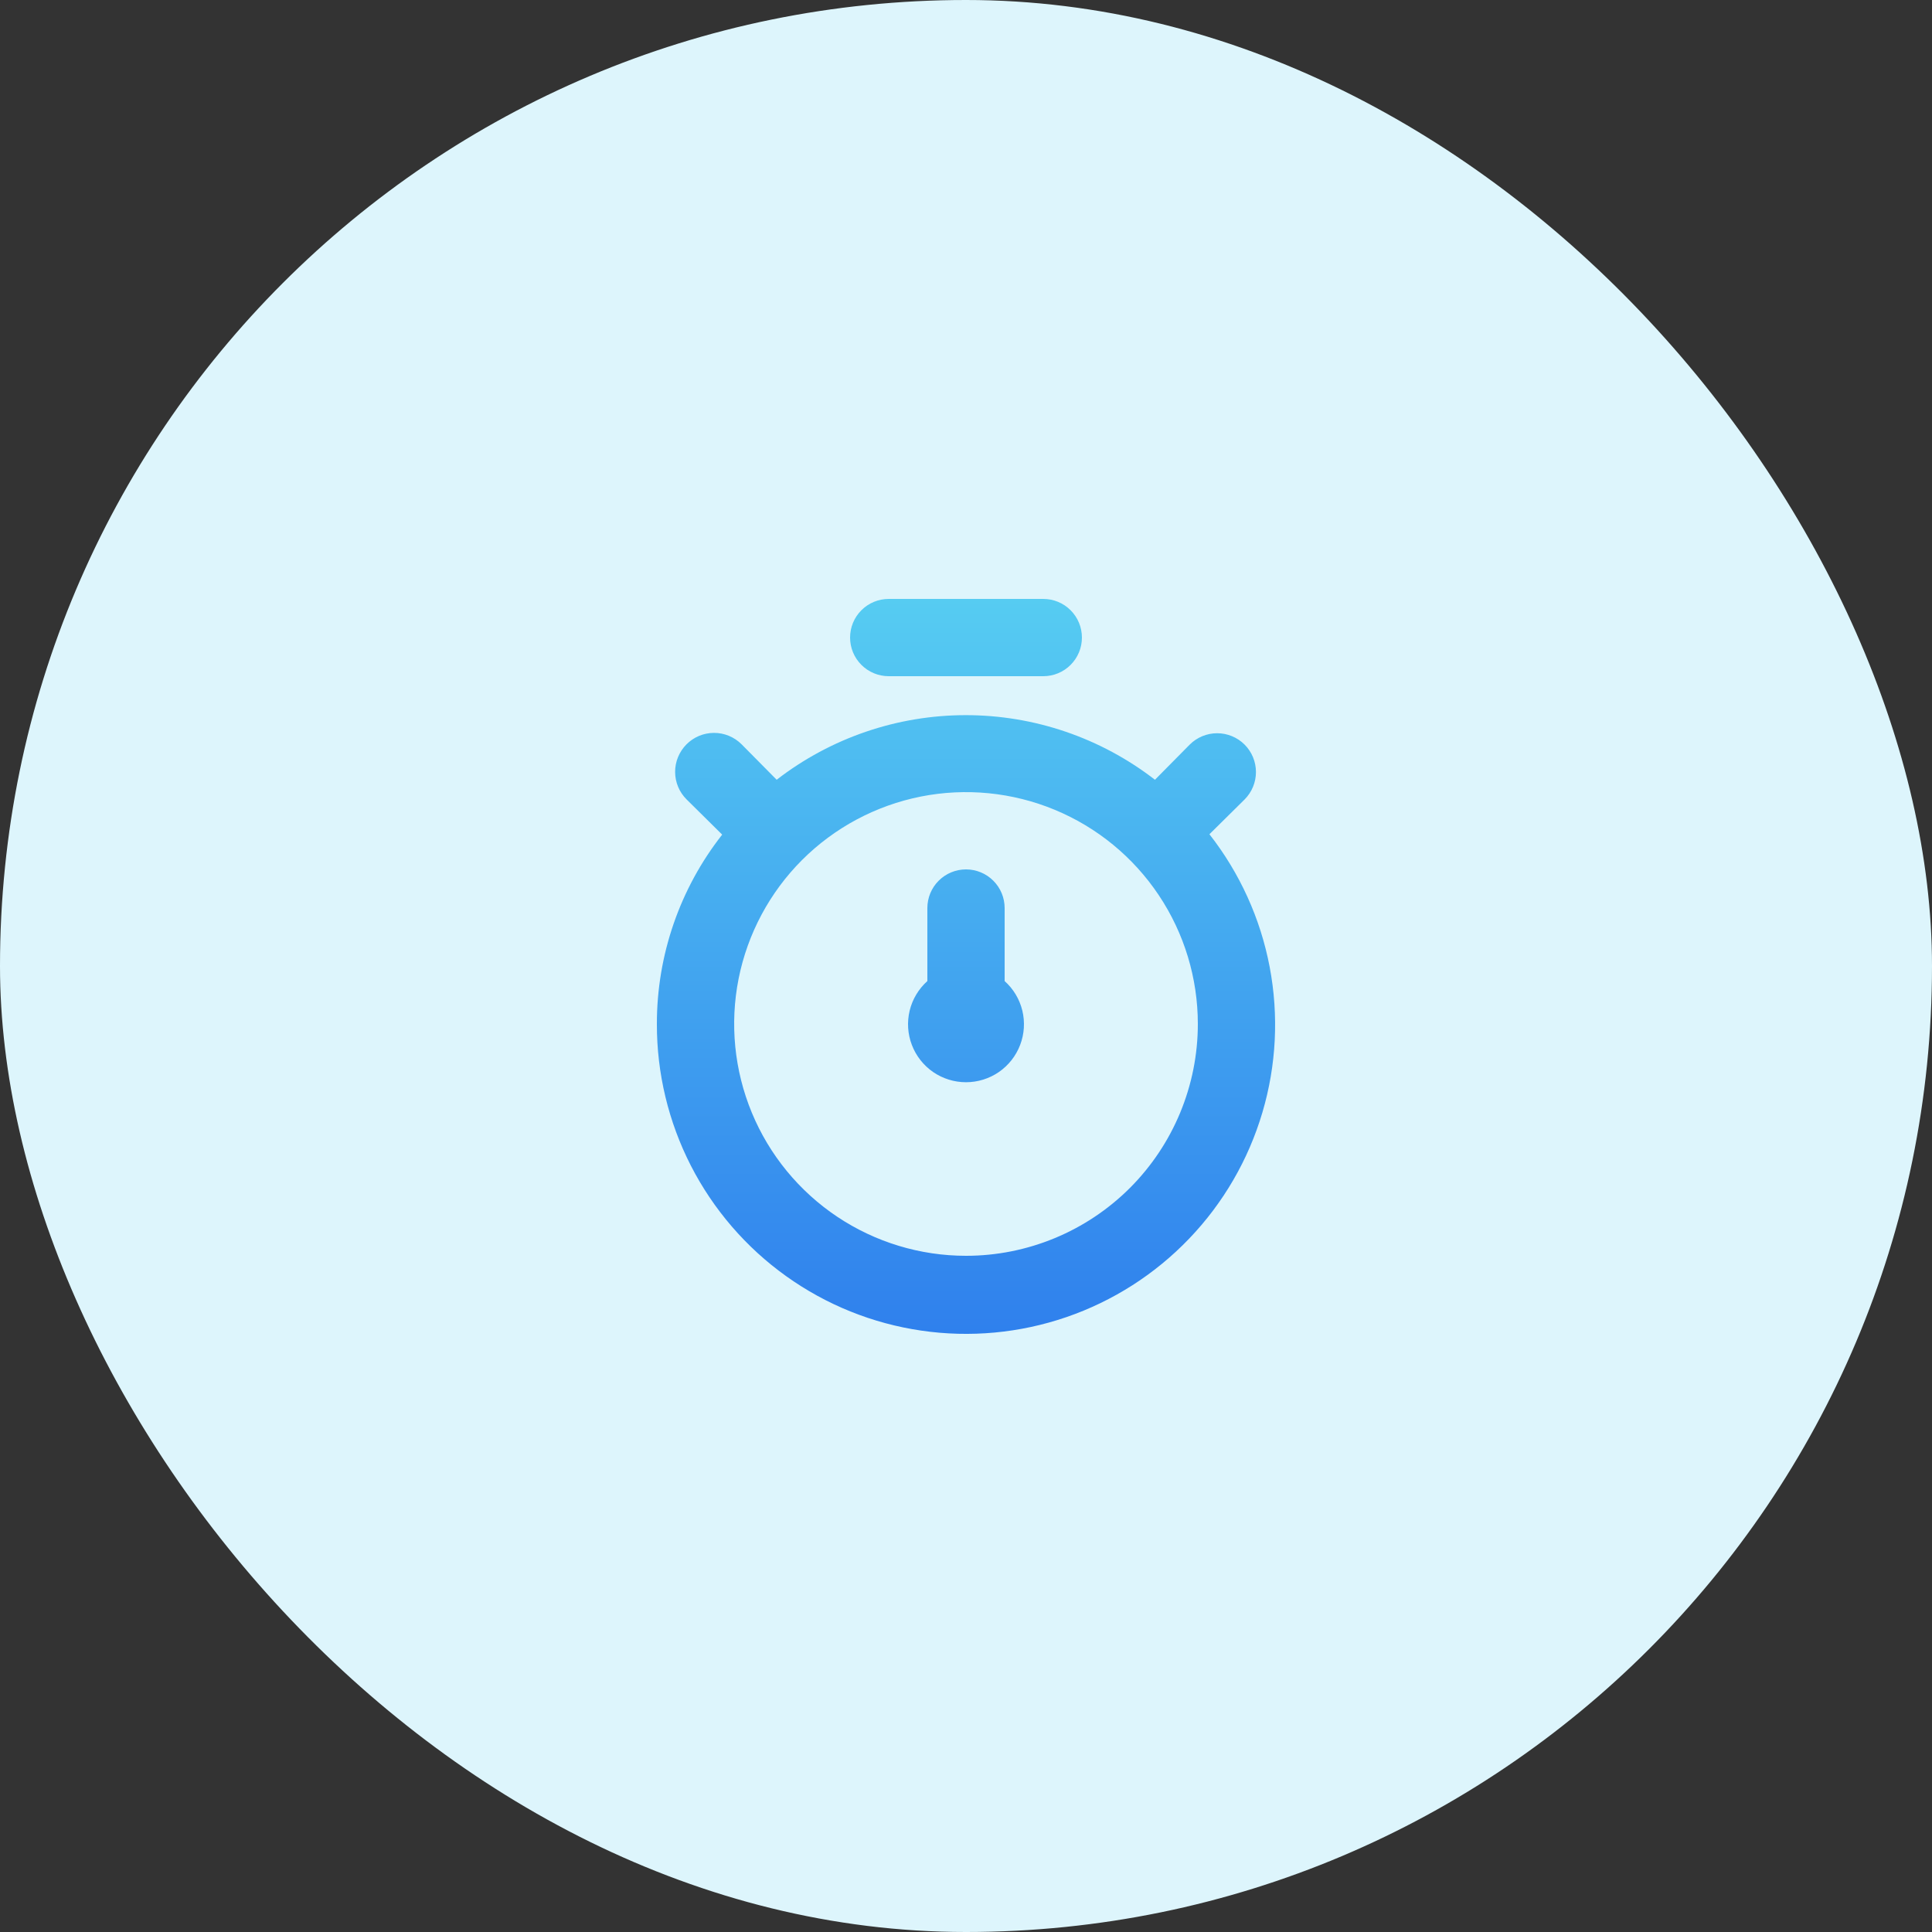
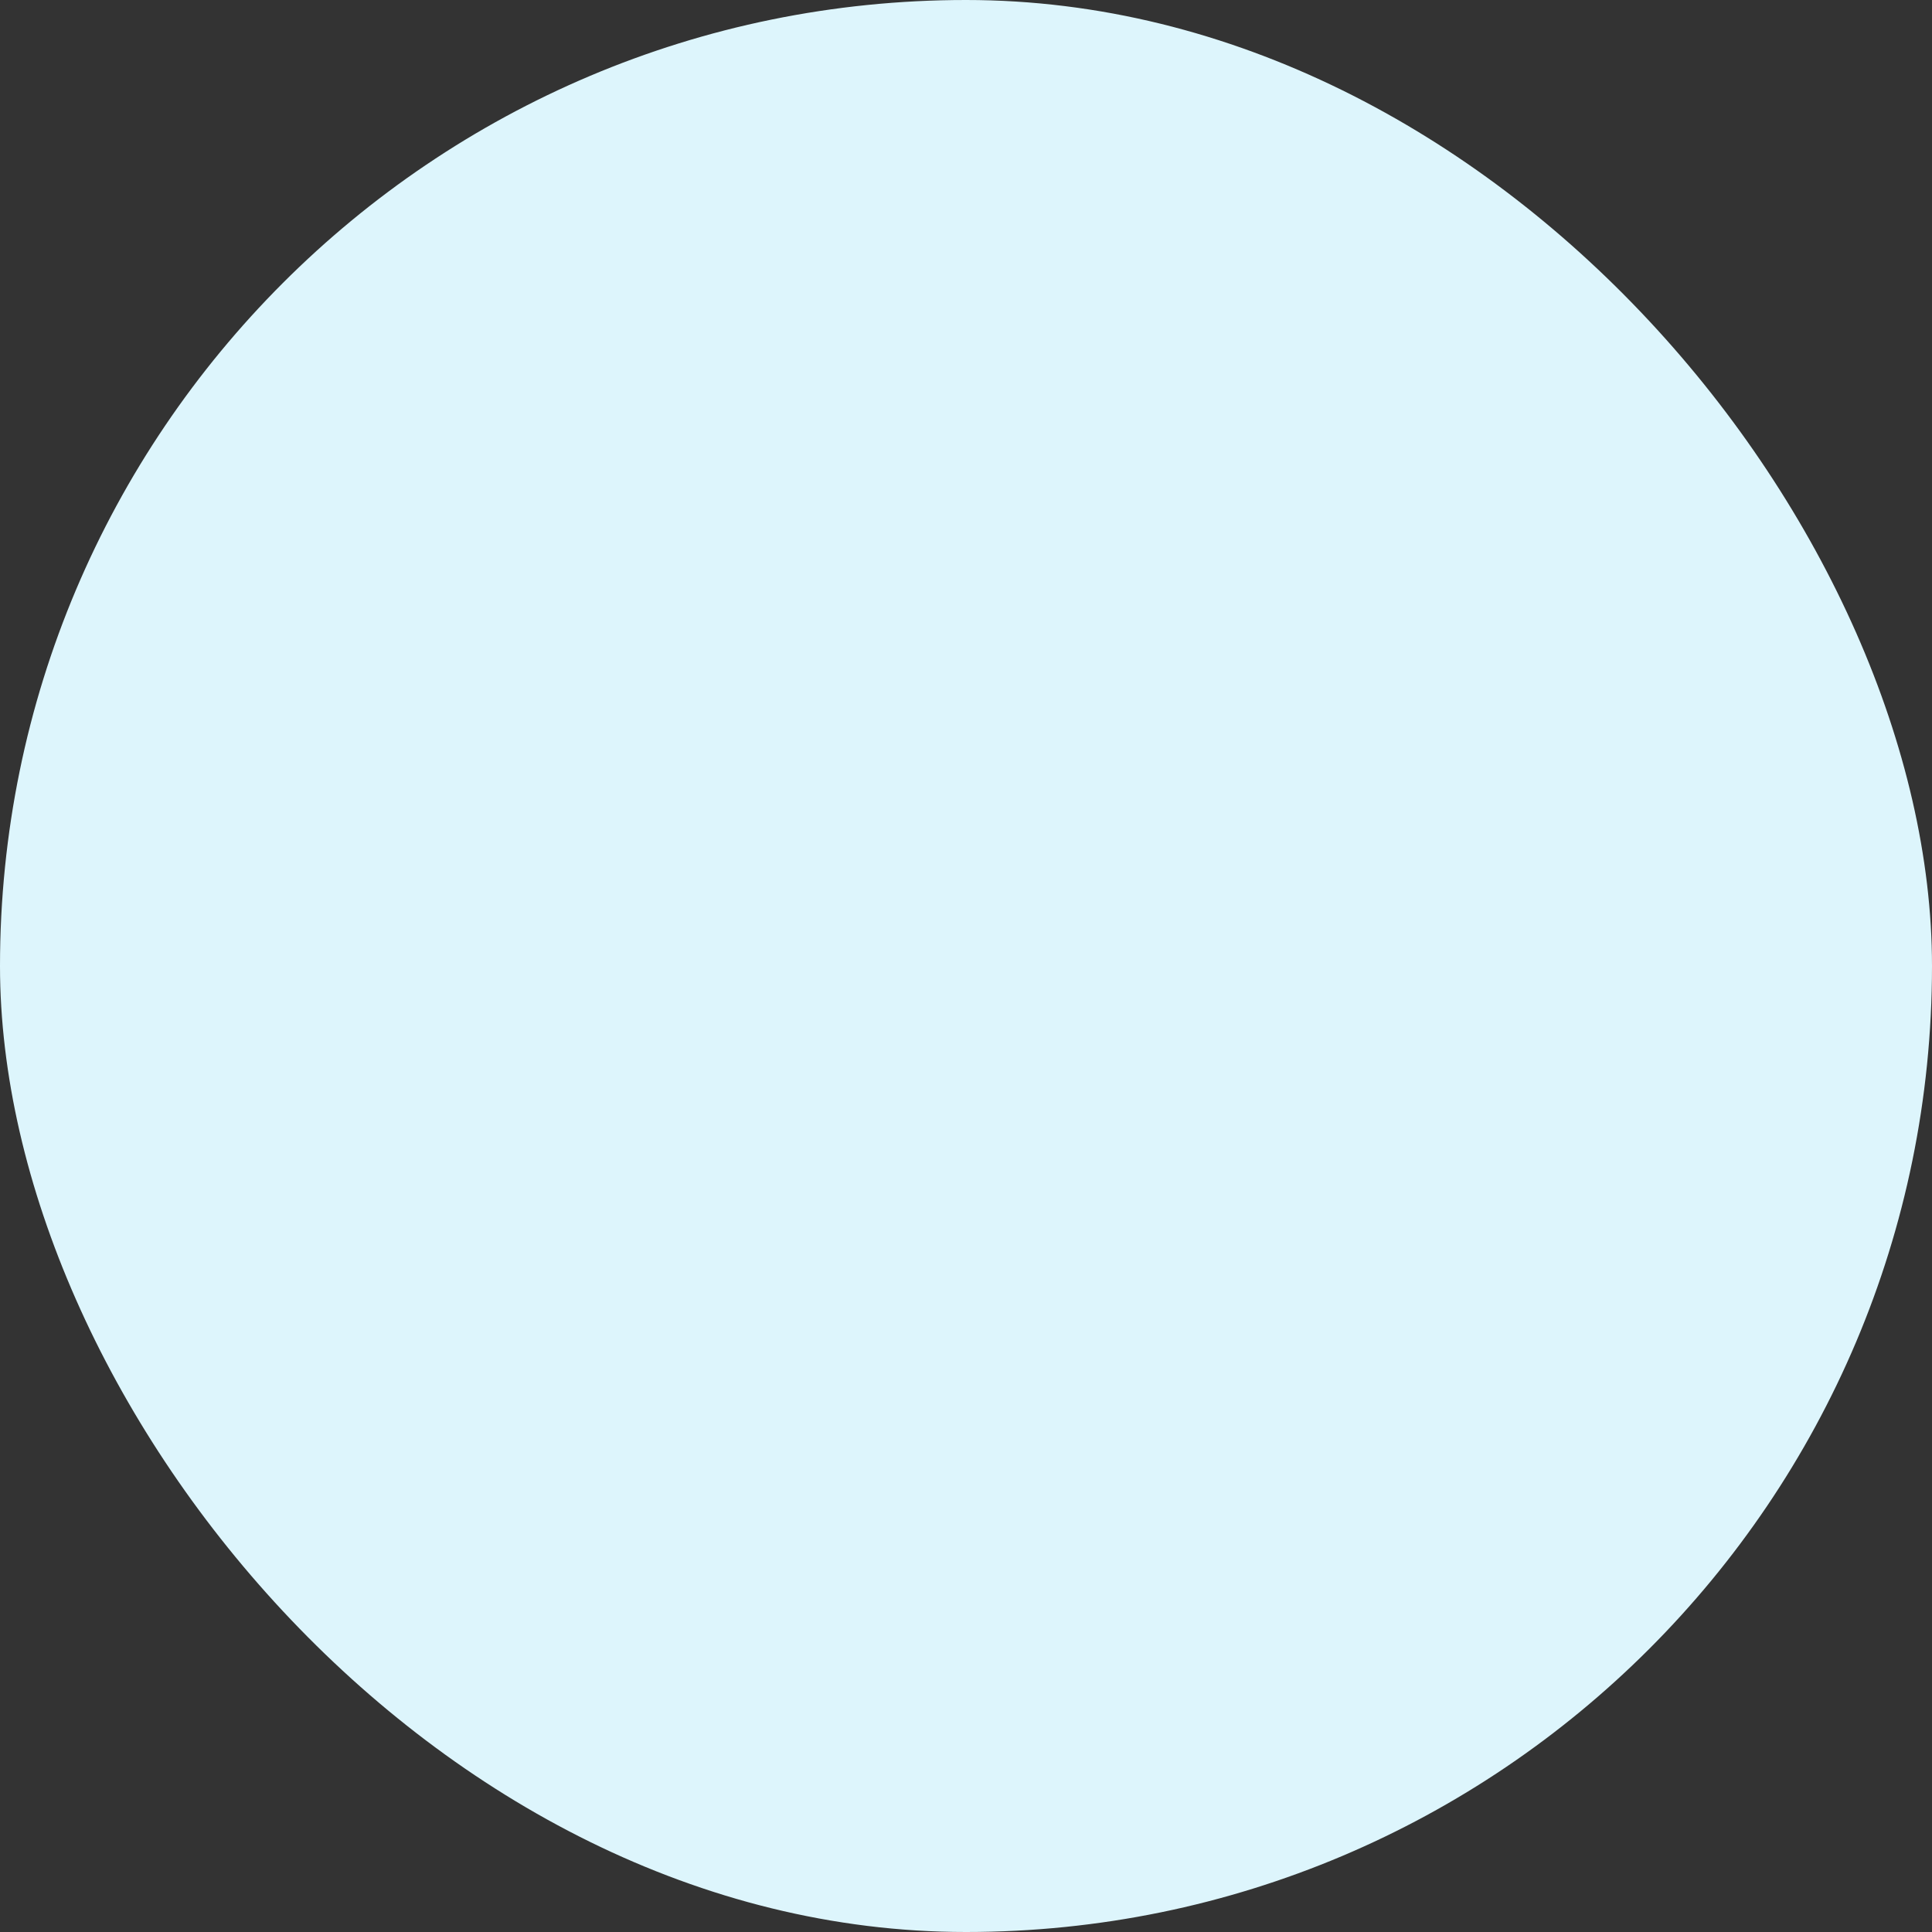
<svg xmlns="http://www.w3.org/2000/svg" width="50" height="50" viewBox="0 0 50 50" fill="none">
  <rect x="0" y="0" width="50" height="50" fill="#333333" stroke="none" />
  <rect width="50" height="50" rx="25" fill="#DDF5FC" />
-   <path d="M31.3 21.59L32.21 20.69C32.398 20.502 32.504 20.246 32.504 19.98C32.504 19.714 32.398 19.458 32.21 19.27C32.022 19.082 31.766 18.976 31.5 18.976C31.234 18.976 30.978 19.082 30.79 19.27L29.89 20.18C28.489 19.096 26.767 18.508 24.995 18.508C23.223 18.508 21.502 19.096 20.1 20.18L19.19 19.26C19 19.072 18.744 18.966 18.477 18.967C18.209 18.968 17.953 19.075 17.765 19.265C17.577 19.455 17.471 19.711 17.472 19.979C17.473 20.246 17.58 20.502 17.77 20.69L18.69 21.6C17.593 22.997 16.998 24.723 17 26.5C16.997 27.775 17.299 29.033 17.88 30.168C18.462 31.303 19.306 32.283 20.343 33.025C21.38 33.768 22.58 34.252 23.842 34.436C25.104 34.621 26.392 34.501 27.598 34.087C28.804 33.673 29.894 32.976 30.776 32.055C31.659 31.134 32.308 30.016 32.67 28.793C33.033 27.57 33.097 26.278 32.859 25.025C32.621 23.772 32.086 22.594 31.3 21.59ZM25 32.5C23.813 32.5 22.653 32.148 21.667 31.489C20.68 30.829 19.911 29.892 19.457 28.796C19.003 27.7 18.884 26.493 19.115 25.329C19.347 24.166 19.918 23.096 20.757 22.257C21.596 21.418 22.666 20.847 23.829 20.615C24.993 20.384 26.2 20.503 27.296 20.957C28.392 21.411 29.33 22.18 29.989 23.167C30.648 24.153 31 25.313 31 26.5C31 28.091 30.368 29.617 29.243 30.743C28.117 31.868 26.591 32.5 25 32.5ZM23 17.5H27C27.265 17.5 27.52 17.395 27.707 17.207C27.895 17.02 28 16.765 28 16.5C28 16.235 27.895 15.98 27.707 15.793C27.52 15.605 27.265 15.5 27 15.5H23C22.735 15.5 22.48 15.605 22.293 15.793C22.105 15.98 22 16.235 22 16.5C22 16.765 22.105 17.02 22.293 17.207C22.48 17.395 22.735 17.5 23 17.5ZM26 23.5C26 23.235 25.895 22.98 25.707 22.793C25.52 22.605 25.265 22.5 25 22.5C24.735 22.5 24.48 22.605 24.293 22.793C24.105 22.98 24 23.235 24 23.5V25.39C23.774 25.593 23.614 25.859 23.542 26.154C23.471 26.45 23.49 26.759 23.599 27.043C23.707 27.327 23.899 27.571 24.149 27.744C24.4 27.916 24.696 28.008 25 28.008C25.304 28.008 25.6 27.916 25.851 27.744C26.101 27.571 26.293 27.327 26.401 27.043C26.51 26.759 26.529 26.45 26.458 26.154C26.386 25.859 26.227 25.593 26 25.39V23.5Z" fill="url(#paint0_linear_558_62117)" />
  <defs>
    <linearGradient id="paint0_linear_558_62117" x1="25" y1="15.5" x2="25" y2="34.52" gradientUnits="userSpaceOnUse">
      <stop stop-color="#56CCF2" />
      <stop offset="1" stop-color="#2F80ED" />
    </linearGradient>
  </defs>
</svg>